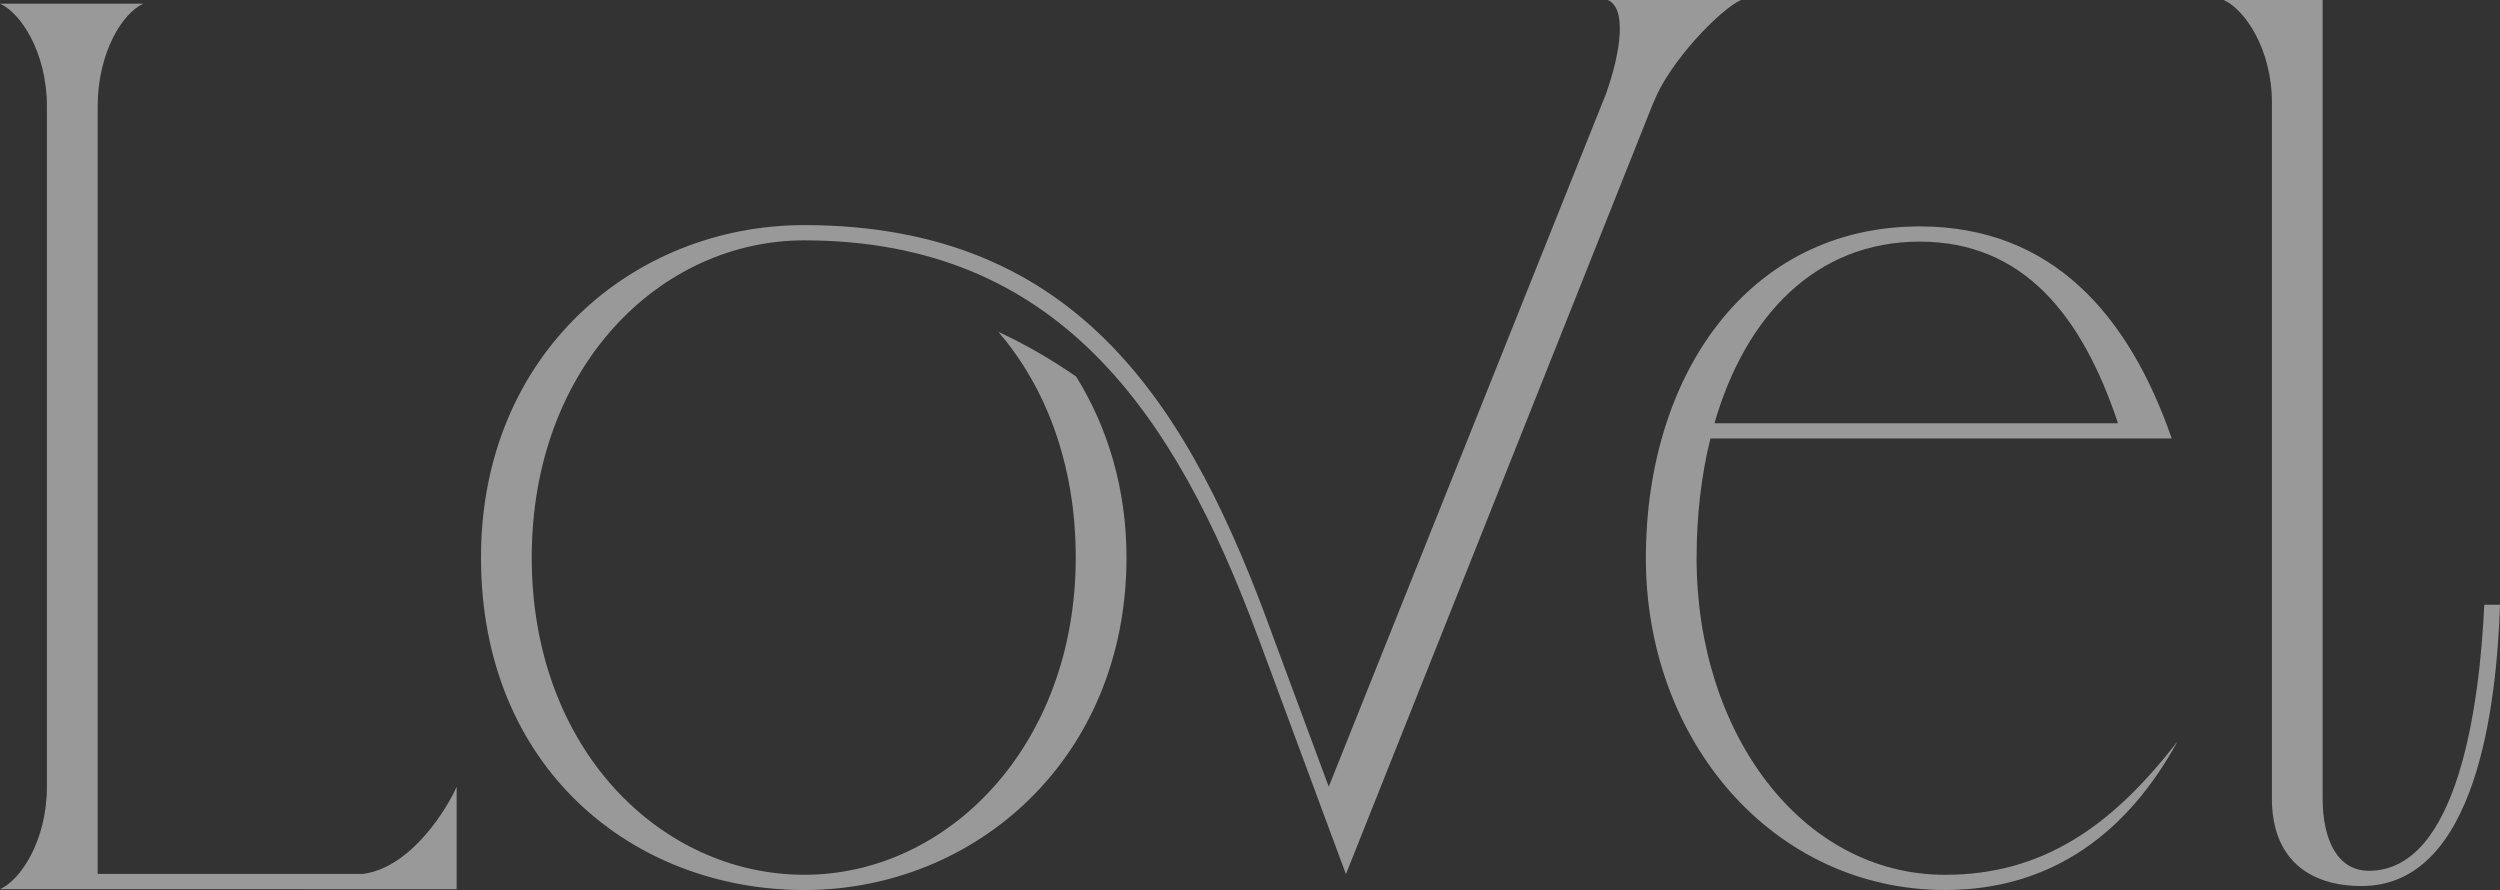
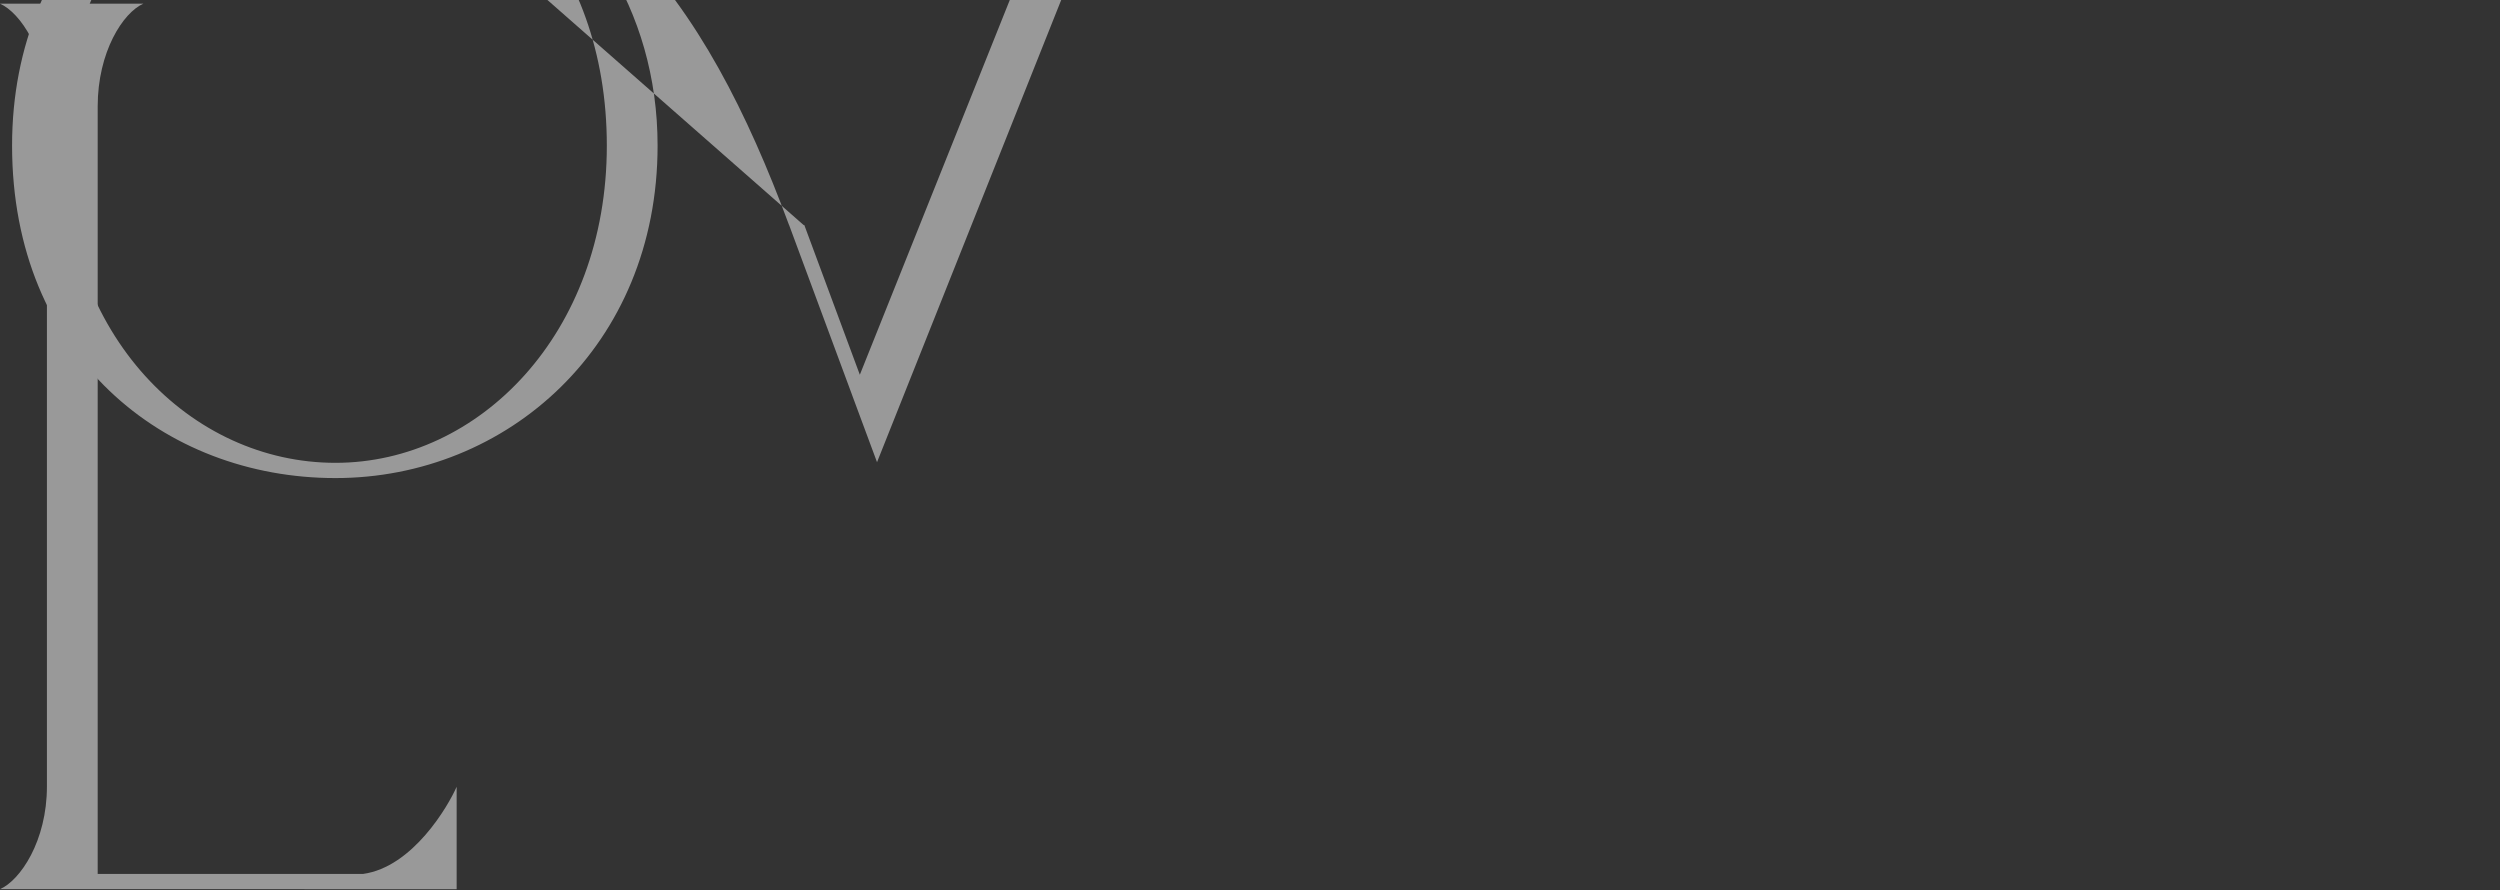
<svg xmlns="http://www.w3.org/2000/svg" id="uuid-6ac17f61-4ef4-48f4-b107-b8fbbe2ac969" data-name="Layer 2" viewBox="0 0 821.53 292.47">
  <rect x="0" y="0" width="821.53" height="292.47" fill="#333333" stroke="none" />
  <defs>
    <style>
      .uuid-2de8db97-a20b-44b5-b436-620e861a5b7e {
        opacity: .5;
      }

      .uuid-d6b0a42a-b860-4eb2-ae66-ecb43fb242d6 {
        fill: #fff;
        stroke-width: 0px;
      }
    </style>
  </defs>
  <g id="uuid-e959af44-c0d7-49cd-84e2-91cef5d7b584" data-name="Layer 1">
    <g class="uuid-2de8db97-a20b-44b5-b436-620e861a5b7e">
      <g>
        <path class="uuid-d6b0a42a-b860-4eb2-ae66-ecb43fb242d6" d="M15.42,258.44V34.96C15.42,17.04,6.67,4.13,0,1.21h47.11c-6.67,2.92-15.01,15.83-15.01,33.75v252.23h87.18c16.37-2.25,28.03-22.36,30.78-28.65v33.65H0c6.66-2.91,15.42-15.83,15.42-33.75Z" />
-         <path class="uuid-d6b0a42a-b860-4eb2-ae66-ecb43fb242d6" d="M715.56,243.61c-16.04,29.44-40.81,48.85-76.36,48.85-56.39,0-98.35-48.82-98.35-109.03s33.6-109.03,89.99-109.03c43.39,0,68.66,28.92,82.82,69.69h-151.6c-3,12.14-4.54,25.42-4.54,39.35,0,57.46,34.49,104.03,81.67,104.03,31.57,0,54.56-15.49,76.37-43.86ZM563.39,139.09h132.61c-11.74-35.28-31.02-59.69-65.17-59.69s-57.27,24.41-67.44,59.69Z" />
-         <path class="uuid-d6b0a42a-b860-4eb2-ae66-ecb43fb242d6" d="M264.1,73.97h.21c90.74.09,126.97,60.44,154.09,135.37l18.24,49.18,91.19-227.9c4.88-13.91,6.73-27.9.53-30.62h43.76c-6.67,2.92-23.61,20.27-28.76,33.74l.04-.24-101.11,253.75-.07-.19h0s-8.13-21.9-8.13-21.9v-.02s-20.68-55.79-20.68-55.79h-.02c-27.4-73.97-65.97-130.28-149.08-130.37-47.17,0-89.58,41.28-89.58,104.24s42.41,104.24,89.59,104.24,89.18-42.45,89.18-104.24c0-30.72-9.89-56.14-25.44-74.18,9,4.18,17.53,9.14,25.58,14.71,10.4,16.73,16.54,36.93,16.54,59.47,0,65.82-49.46,109.25-105.85,109.25s-106.27-40.1-106.27-109.25c-.02-66.64,49.74-109.14,106.04-109.25Z" />
-         <path class="uuid-d6b0a42a-b860-4eb2-ae66-ecb43fb242d6" d="M816.37,198.73h5.16c-1.09,32.2-7.48,92.43-45.47,92.43-17.92,0-29.48-9.54-29.48-28.69V33.74c0-17.91-9.17-30.81-15.84-33.73h32.51v262.45c0,13.08,4.63,23.69,15.21,23.69,29.37,0,36.4-54.99,37.91-87.42Z" />
+         <path class="uuid-d6b0a42a-b860-4eb2-ae66-ecb43fb242d6" d="M264.1,73.97h.21l18.24,49.18,91.19-227.9c4.88-13.91,6.73-27.9.53-30.62h43.76c-6.67,2.92-23.61,20.27-28.76,33.74l.04-.24-101.11,253.75-.07-.19h0s-8.13-21.9-8.13-21.9v-.02s-20.68-55.79-20.68-55.79h-.02c-27.4-73.97-65.97-130.28-149.08-130.37-47.17,0-89.58,41.28-89.58,104.24s42.41,104.24,89.59,104.24,89.18-42.45,89.18-104.24c0-30.72-9.89-56.14-25.44-74.18,9,4.18,17.53,9.14,25.58,14.71,10.4,16.73,16.54,36.93,16.54,59.47,0,65.82-49.46,109.25-105.85,109.25s-106.27-40.1-106.27-109.25c-.02-66.64,49.74-109.14,106.04-109.25Z" />
      </g>
    </g>
  </g>
</svg>